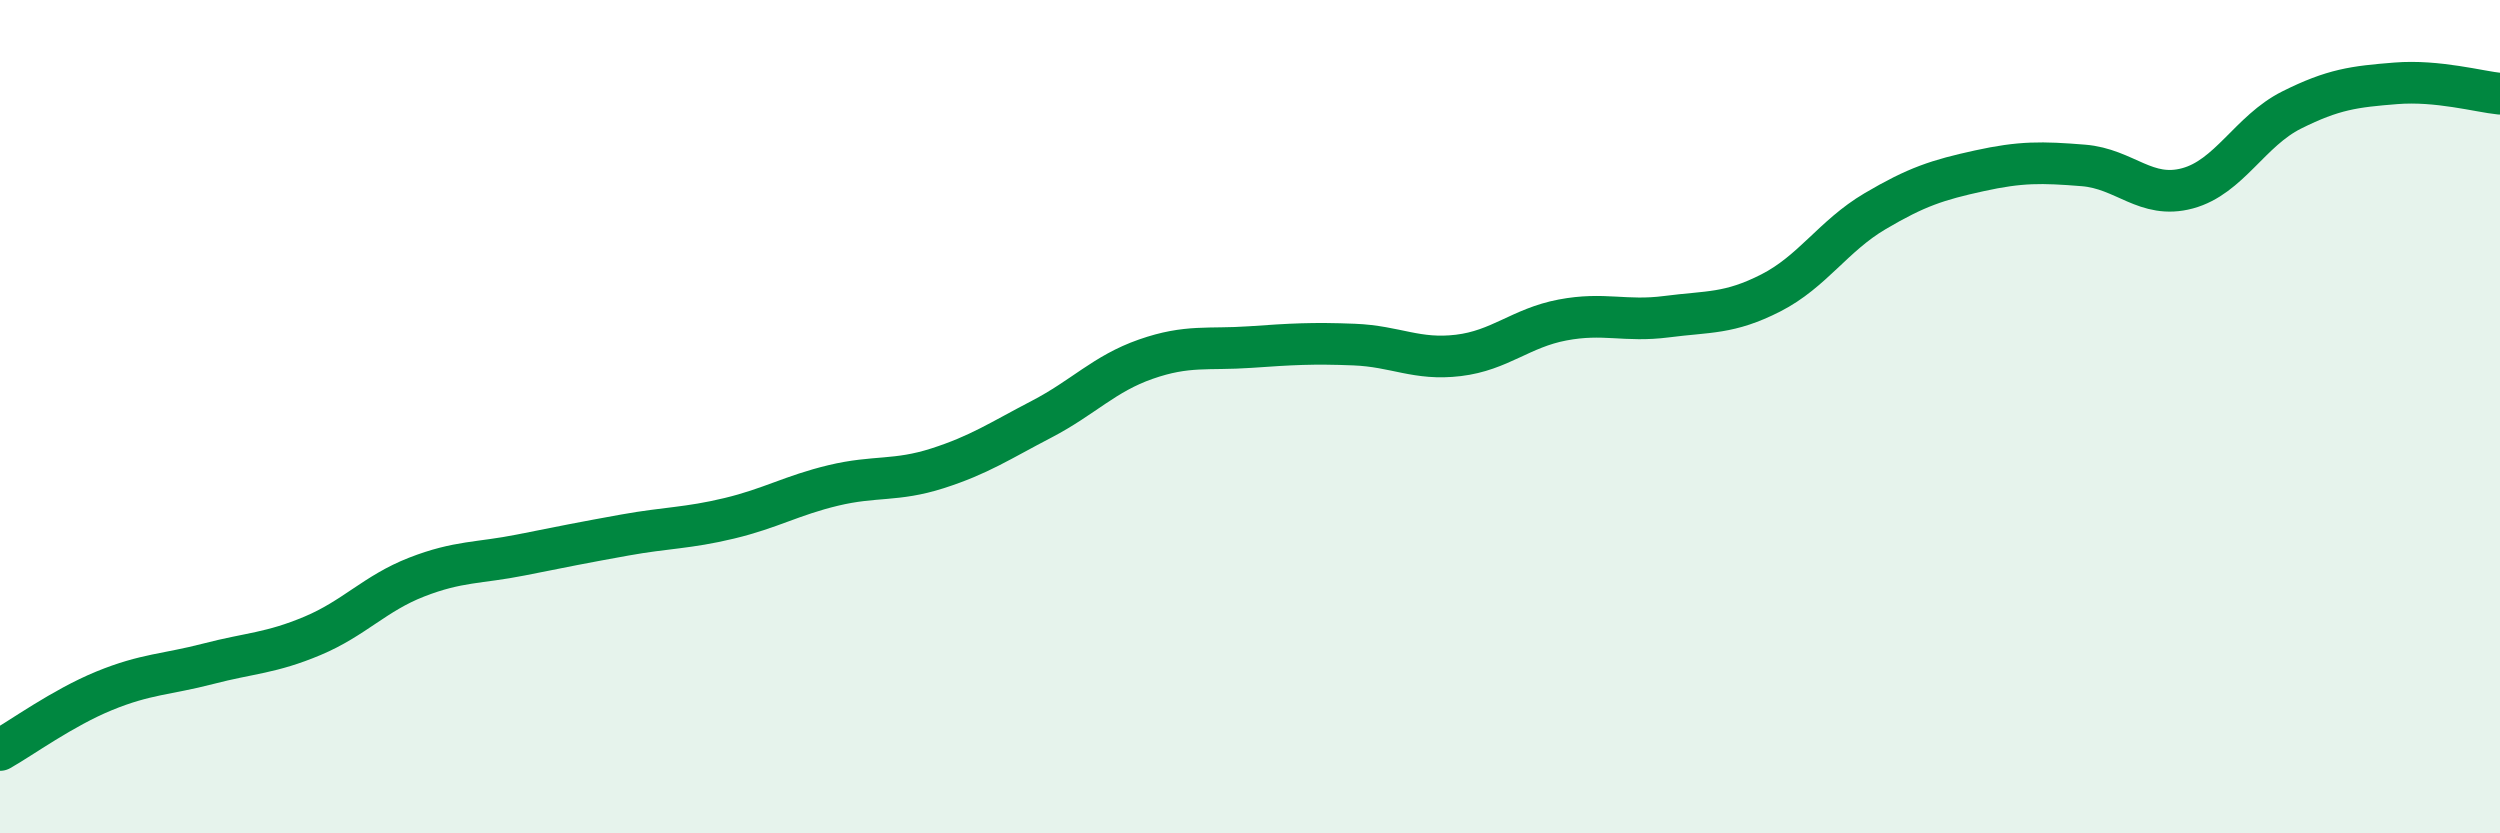
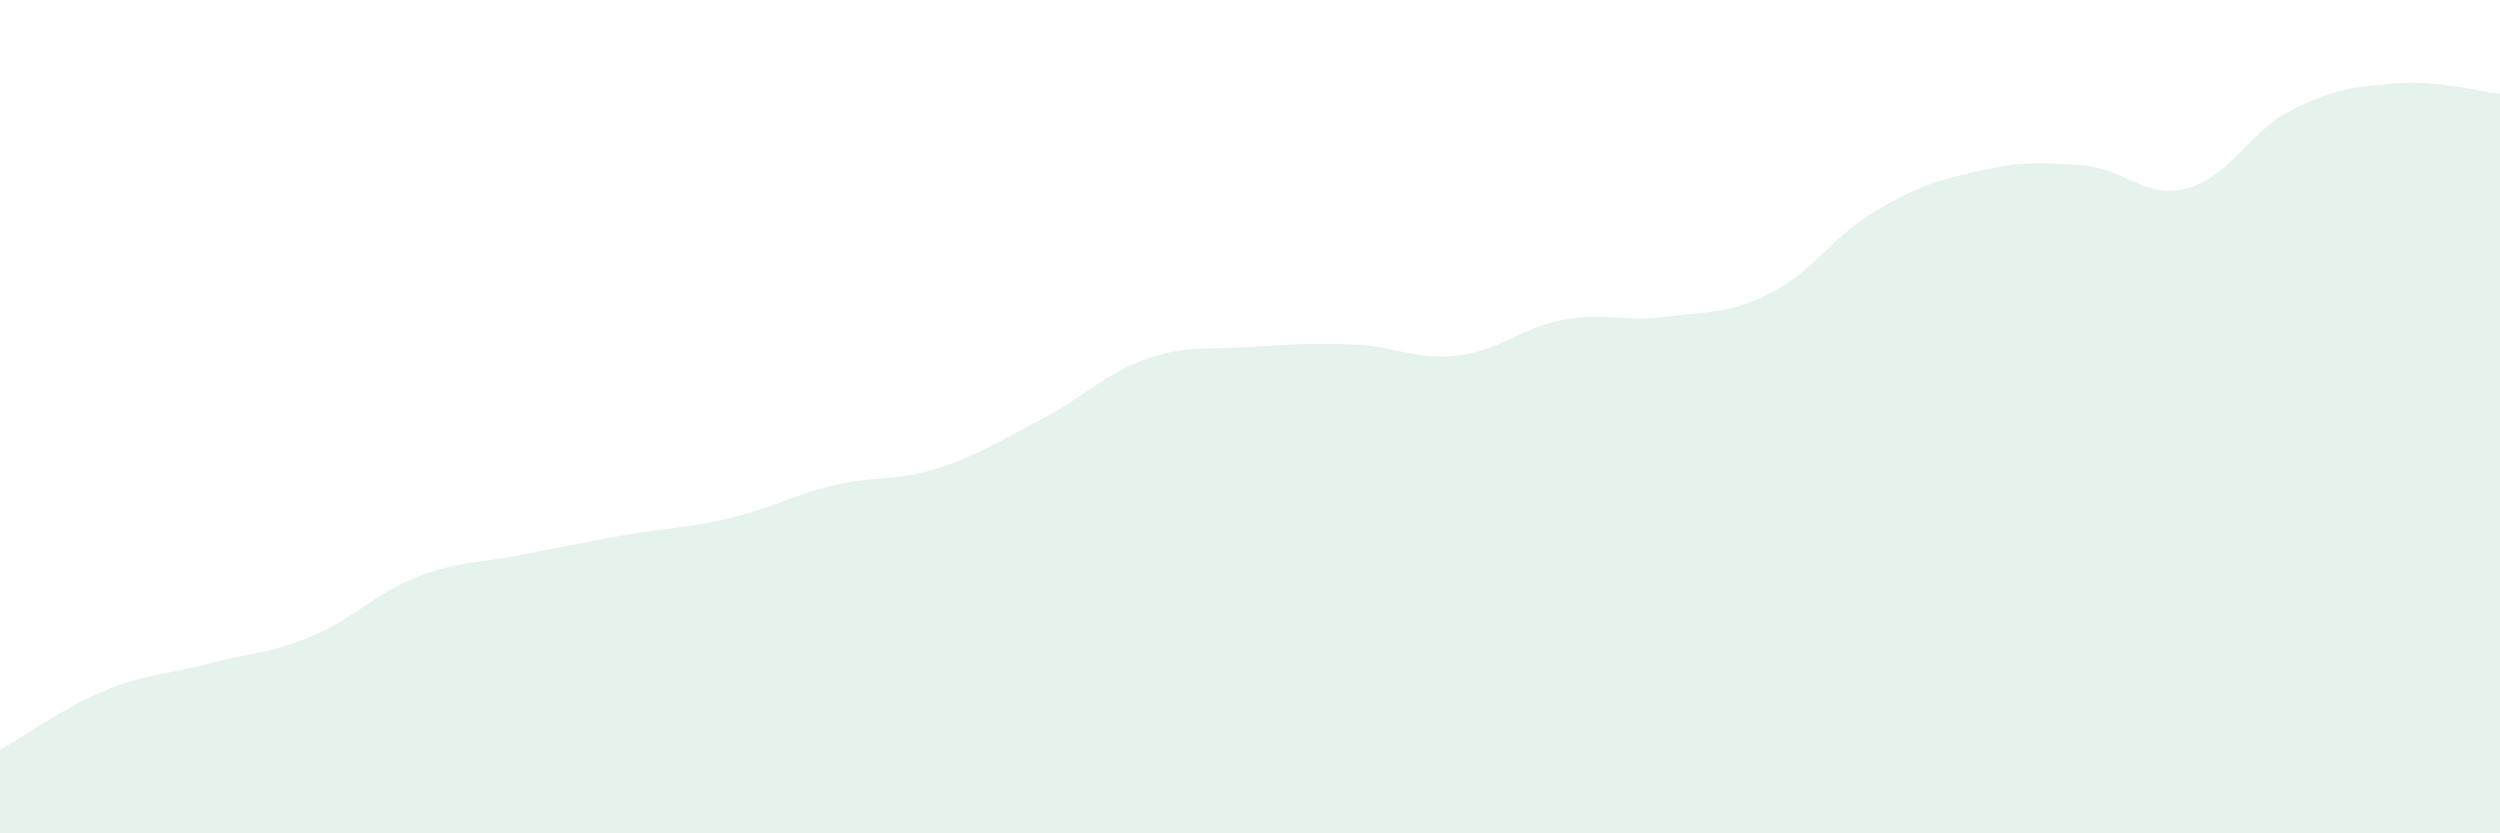
<svg xmlns="http://www.w3.org/2000/svg" width="60" height="20" viewBox="0 0 60 20">
  <path d="M 0,18 C 0.5,17.72 1.5,16.99 2.5,16.58 C 3.5,16.17 4,16.19 5,15.93 C 6,15.67 6.5,15.68 7.5,15.26 C 8.5,14.84 9,14.24 10,13.85 C 11,13.46 11.5,13.52 12.5,13.32 C 13.5,13.12 14,13.02 15,12.84 C 16,12.66 16.5,12.68 17.5,12.44 C 18.5,12.2 19,11.89 20,11.65 C 21,11.41 21.5,11.56 22.5,11.24 C 23.5,10.92 24,10.58 25,10.06 C 26,9.54 26.5,8.97 27.5,8.62 C 28.5,8.27 29,8.4 30,8.33 C 31,8.26 31.5,8.23 32.5,8.27 C 33.5,8.31 34,8.65 35,8.53 C 36,8.41 36.5,7.87 37.5,7.68 C 38.5,7.49 39,7.73 40,7.6 C 41,7.47 41.5,7.54 42.5,7.03 C 43.5,6.52 44,5.66 45,5.07 C 46,4.48 46.5,4.32 47.5,4.1 C 48.5,3.88 49,3.89 50,3.97 C 51,4.05 51.5,4.79 52.5,4.52 C 53.5,4.25 54,3.14 55,2.64 C 56,2.14 56.5,2.08 57.5,2 C 58.5,1.92 59.5,2.2 60,2.25L60 20L0 20Z" fill="#008740" opacity="0.1" stroke-linecap="round" stroke-linejoin="round" />
-   <path d="M 0,18 C 0.5,17.72 1.5,16.99 2.5,16.58 C 3.5,16.17 4,16.19 5,15.93 C 6,15.67 6.5,15.68 7.5,15.26 C 8.5,14.84 9,14.24 10,13.85 C 11,13.46 11.5,13.52 12.5,13.32 C 13.5,13.12 14,13.02 15,12.84 C 16,12.66 16.5,12.68 17.5,12.44 C 18.5,12.2 19,11.89 20,11.65 C 21,11.41 21.5,11.56 22.5,11.24 C 23.5,10.92 24,10.58 25,10.06 C 26,9.54 26.5,8.97 27.5,8.62 C 28.5,8.27 29,8.4 30,8.33 C 31,8.26 31.5,8.23 32.5,8.27 C 33.5,8.31 34,8.65 35,8.53 C 36,8.41 36.5,7.87 37.5,7.68 C 38.5,7.49 39,7.73 40,7.6 C 41,7.47 41.5,7.54 42.5,7.03 C 43.5,6.52 44,5.66 45,5.07 C 46,4.48 46.5,4.32 47.5,4.1 C 48.5,3.88 49,3.89 50,3.97 C 51,4.05 51.5,4.79 52.5,4.52 C 53.5,4.25 54,3.14 55,2.64 C 56,2.14 56.5,2.08 57.5,2 C 58.5,1.92 59.5,2.2 60,2.25" stroke="#008740" stroke-width="1" fill="none" stroke-linecap="round" stroke-linejoin="round" />
</svg>